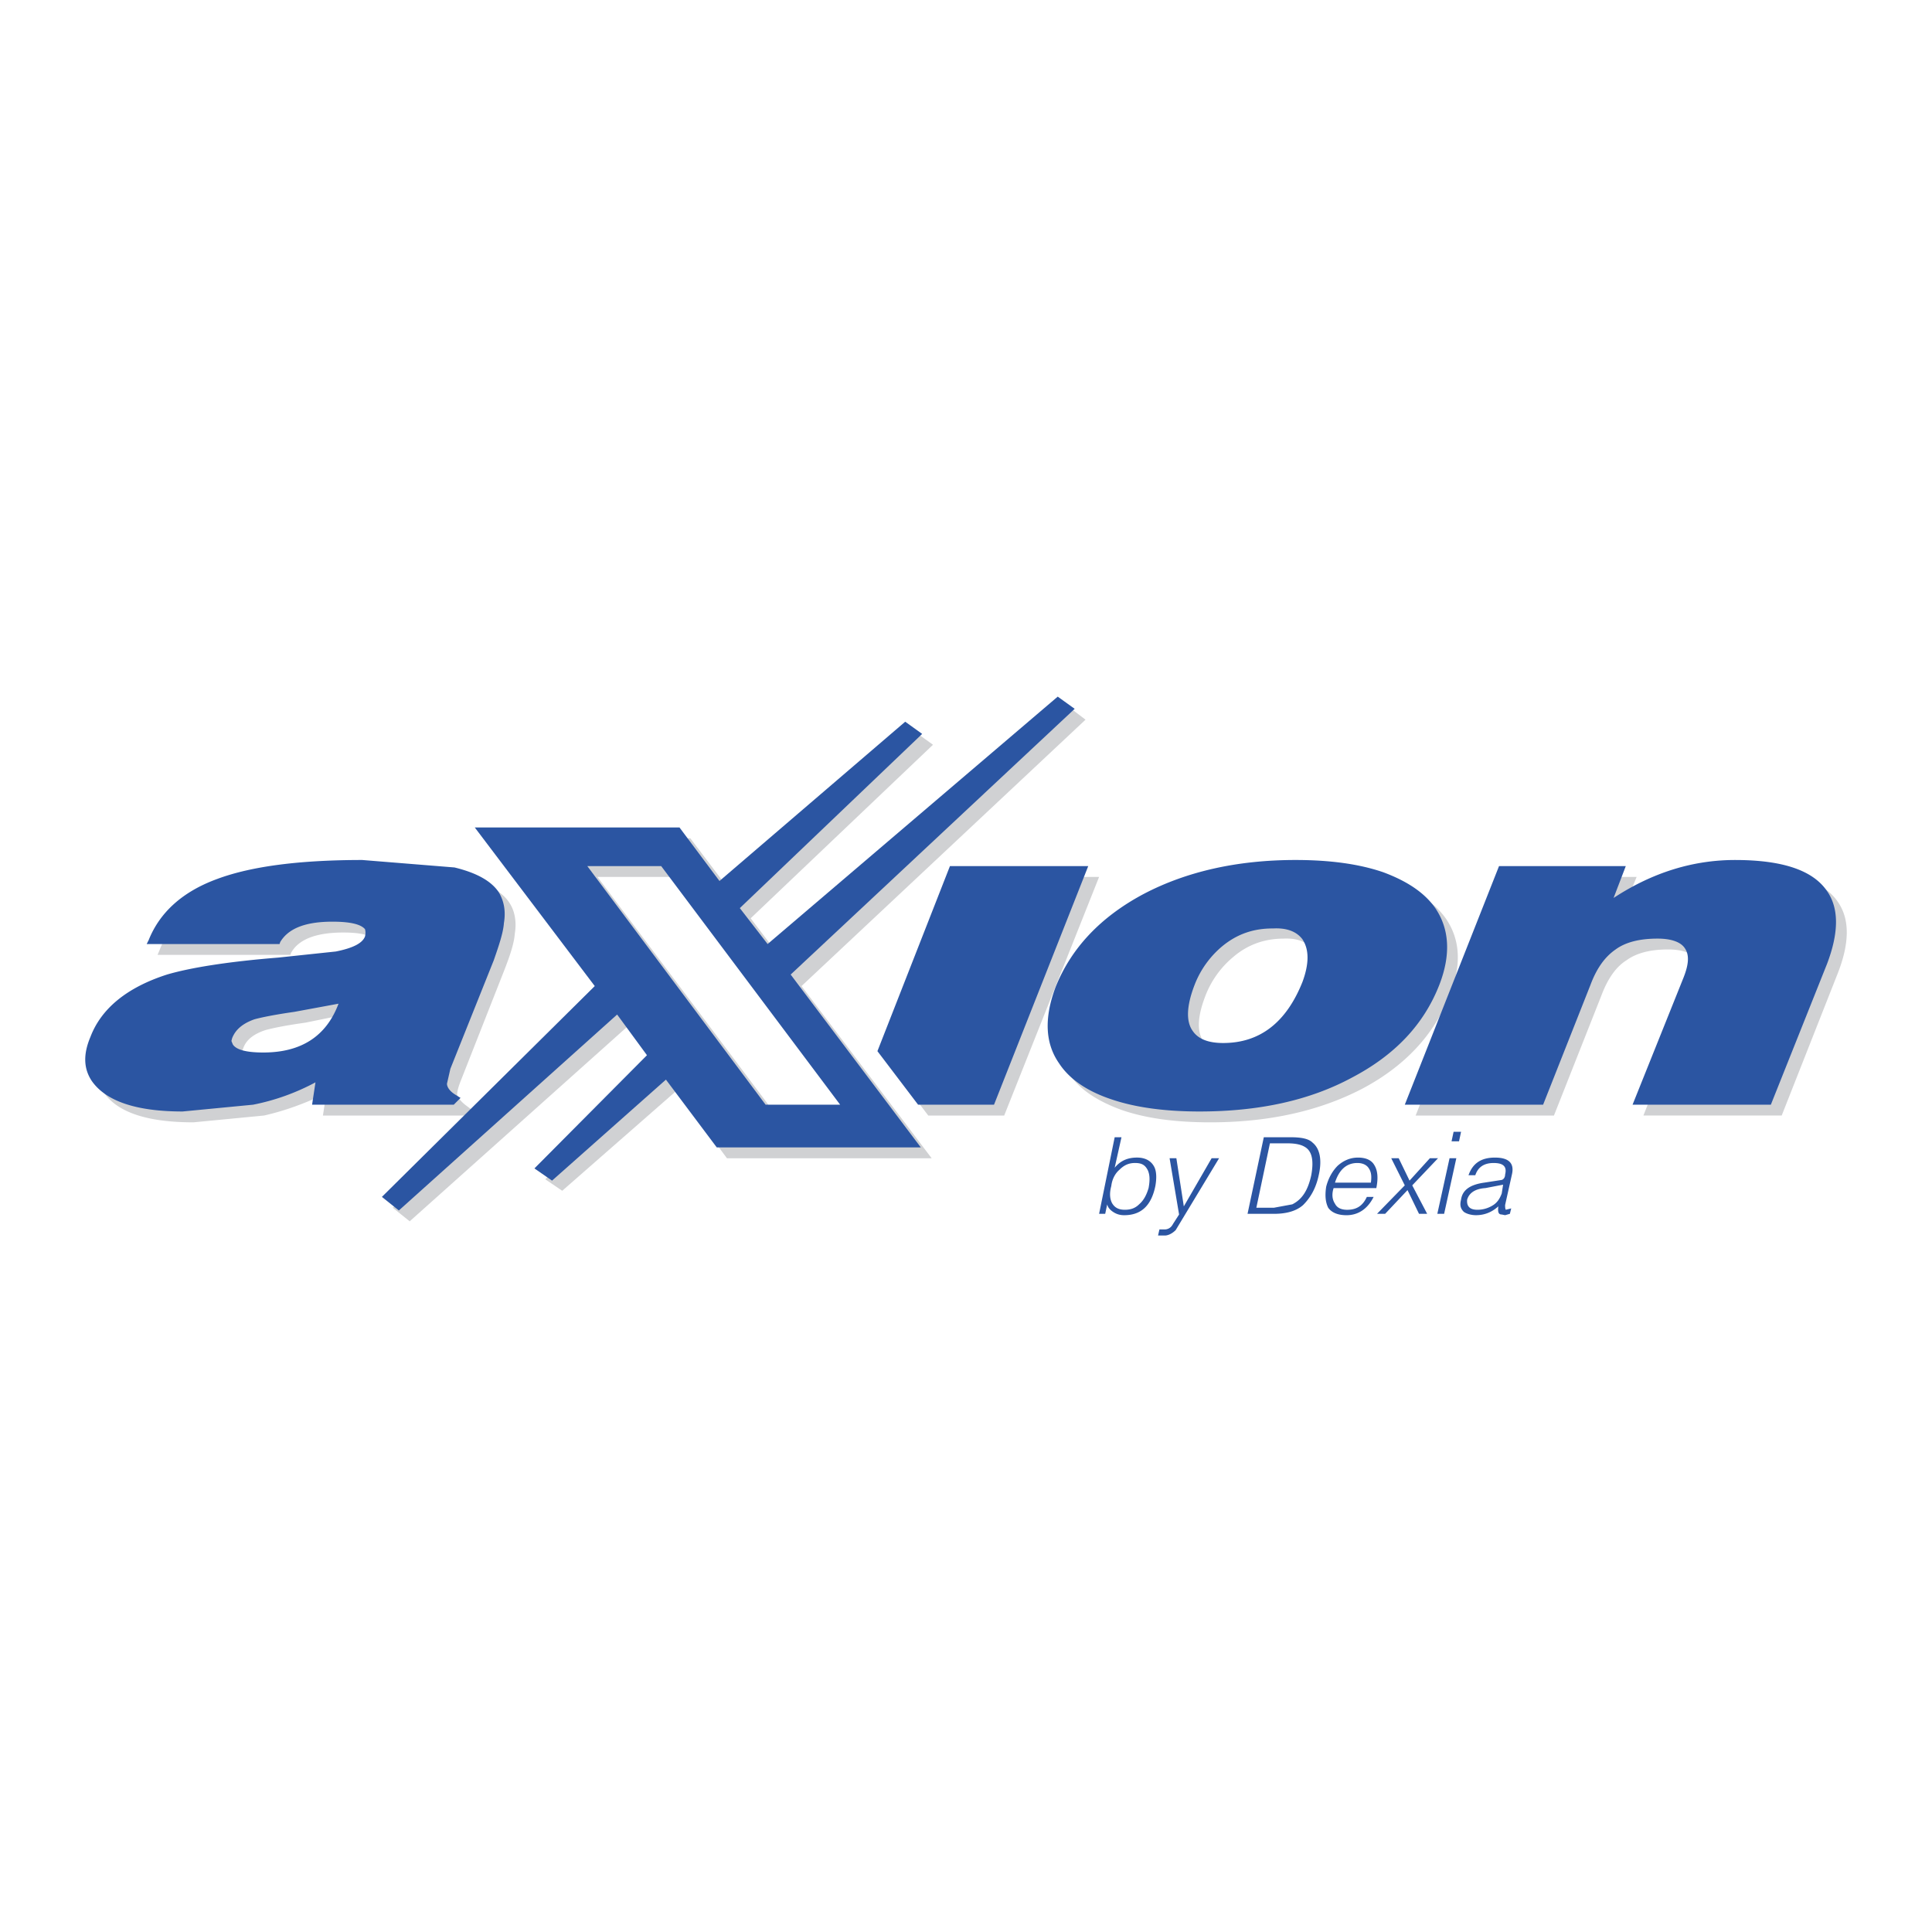
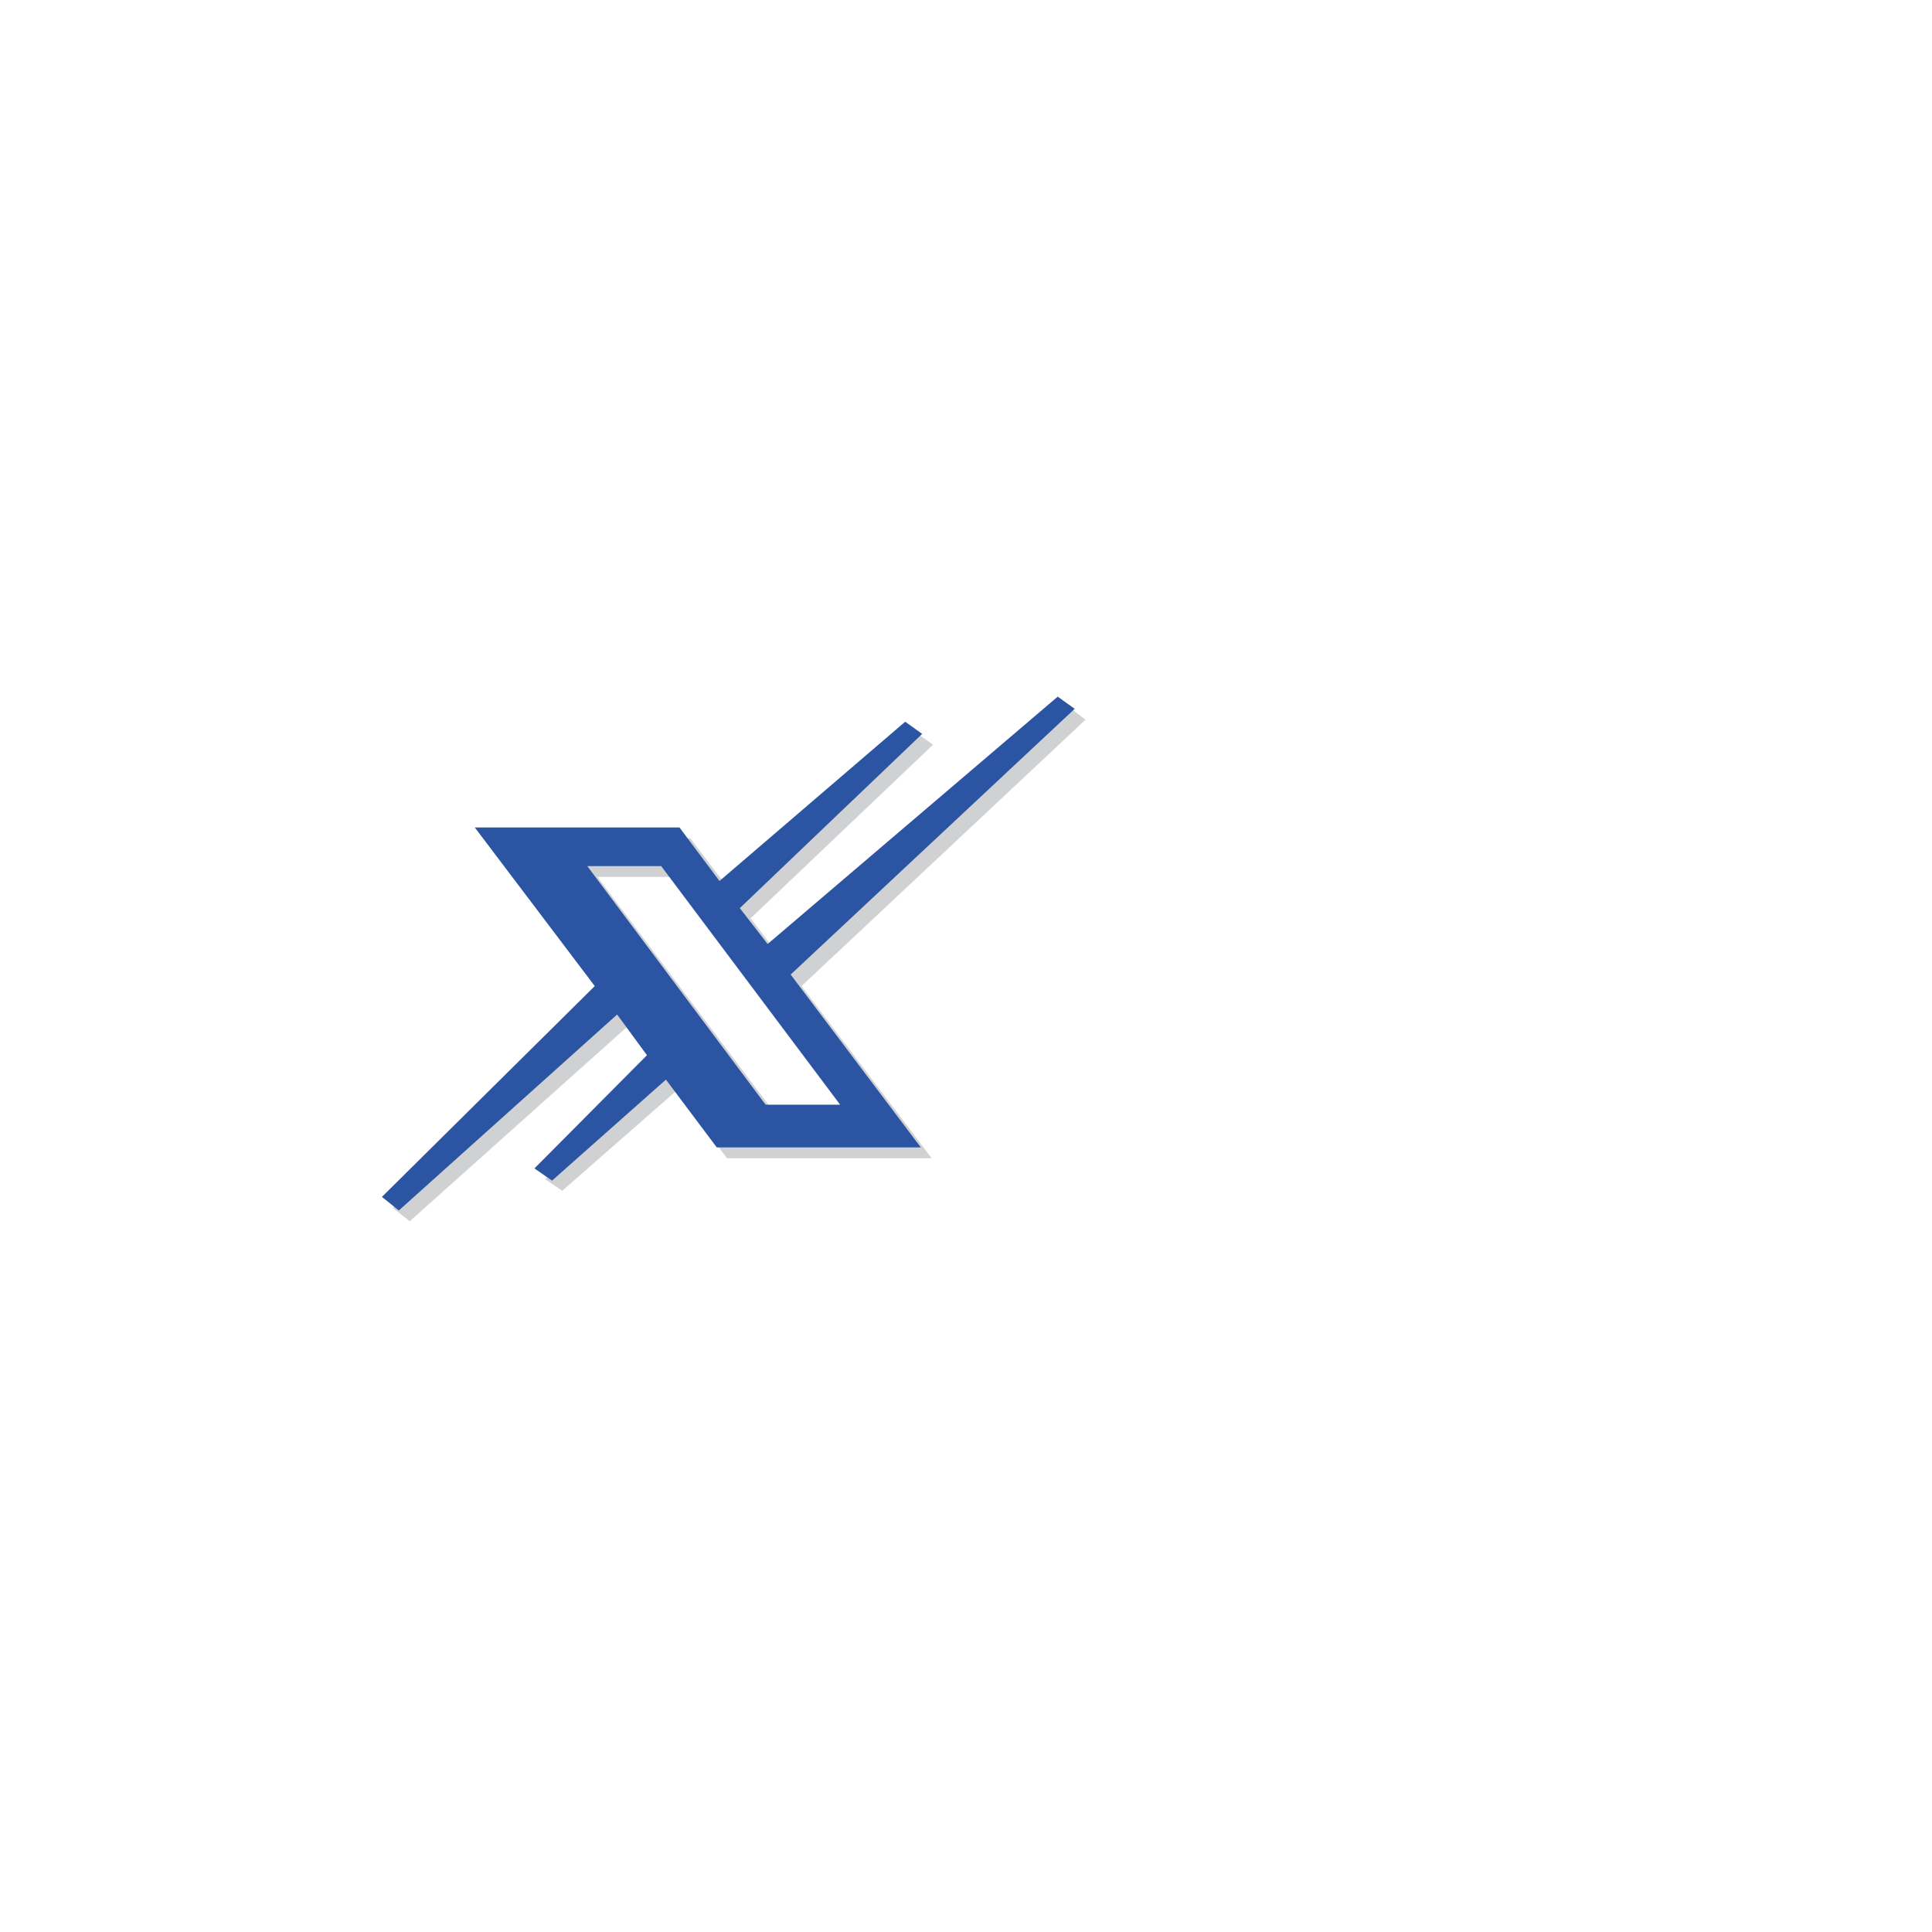
<svg xmlns="http://www.w3.org/2000/svg" width="2500" height="2500" viewBox="0 0 192.756 192.741">
-   <path fill="#fff" d="M0 192.741h192.756V0H0v192.741z" />
-   <path d="M115.135 116.363c-.338-.609-.947-.879-1.691-.879-.879 0-1.623.27-2.232 1.014l.678-3.043h-.678l-1.555 7.642h.609l.201-.946c.068.338.338.608.678.812.338.202.676.271 1.014.271 1.691 0 2.705-.947 3.111-2.908.134-.746.134-1.49-.135-1.963zm-.541 2.164c-.203.676-.475 1.217-.947 1.623-.406.405-.879.541-1.42.541-.609 0-1.016-.203-1.285-.677-.203-.405-.271-.946-.068-1.69.068-.609.338-1.217.812-1.623.473-.474.947-.677 1.555-.677.676 0 1.016.203 1.285.744.203.474.203 1.015.068 1.759zM121.627 115.551h-.744l-2.773 4.802-.744-4.802h-.676l.947 5.613-.609.947c-.203.405-.541.541-.811.541h-.541l-.137.608h.678c.338 0 .744-.203 1.082-.541l4.328-7.168zM126.09 113.455l-1.623 7.642h2.637c1.219 0 2.232-.271 2.908-.879.746-.744 1.285-1.69 1.557-2.976.338-1.488.135-2.638-.609-3.246-.404-.406-1.148-.541-2.232-.541h-2.638zm-.744 7.033l1.354-6.425h1.758c.812 0 1.354.136 1.691.338.744.405.947 1.353.676 2.841-.338 1.555-.947 2.435-1.895 2.908l-1.826.338h-1.758zM137.113 116.228c-.27-.474-.811-.743-1.623-.743-.744 0-1.42.27-2.027.811-.543.541-.947 1.285-1.15 2.097-.135.879-.068 1.556.203 2.097.338.474.947.744 1.826.744 1.148 0 2.096-.609 2.705-1.826h-.678c-.404.879-1.014 1.285-1.961 1.285-.607 0-1.014-.203-1.217-.608-.271-.406-.338-.948-.135-1.556h4.26c.204-1.017.135-1.76-.203-2.301zm-1.689-.204c.541 0 .945.203 1.148.542.271.404.271.879.203 1.42h-3.584c.407-1.285 1.151-1.962 2.233-1.962zM141.576 121.097h.813l-1.489-2.841 2.571-2.705h-.813l-2.027 2.232-1.082-2.232h-.744l1.351 2.705-2.771 2.841h.81l2.233-2.367 1.148 2.367zM143.402 121.097h.678l1.217-5.546h-.676l-1.219 5.546zM150.844 117.174c.27-1.149-.34-1.689-1.691-1.689-1.42 0-2.232.607-2.639 1.758h.678c.27-.812.879-1.218 1.826-1.218s1.352.339 1.148 1.149c0 .271-.135.475-.338.541l-1.758.271c-1.42.202-2.164.744-2.301 1.69-.135.541-.066.879.271 1.218.27.202.744.338 1.217.338.812 0 1.557-.271 2.232-.88-.068.542 0 .812.338.812l.338.068.475-.136.135-.541-.541.136c-.068-.136-.068-.271-.068-.474l.678-3.043zm-3.449 3.517c-.744 0-1.084-.339-1.016-1.015.203-.677.812-1.082 1.826-1.149l1.76-.339-.137.88c-.203.541-.473.946-.947 1.217a2.89 2.89 0 0 1-1.486.406z" fill-rule="evenodd" clip-rule="evenodd" fill="#2b55a2" />
-   <path d="M46.422 87.62c-2.165-.541-5.208-.744-9.198-.744-6.155 0-11.024.676-14.541 1.894-3.449 1.285-5.748 3.313-6.763 6.019l-.202.473h13.255l.068-.203c.743-1.353 2.502-2.029 5.207-2.029 1.759 0 2.84.271 3.179.812.135.135.135.338 0 .608-.271.677-1.218 1.218-2.908 1.488l-5.614.677c-5.207.473-8.927 1.014-11.226 1.758-3.991 1.217-6.493 3.314-7.643 6.154-.676 1.69-.609 3.179.271 4.396 1.353 2.029 4.328 3.044 8.995 3.044l7.033-.677c2.097-.473 4.126-1.217 6.222-2.23l-.338 2.23h14.135l.676-.608-.541-.405c-.541-.406-.811-.812-.879-1.082 0-.338.135-.812.406-1.488l4.26-10.821c.609-1.555 1.015-2.772 1.083-3.719.202-1.218 0-2.3-.541-3.111-.744-1.151-2.232-1.895-4.396-2.436zm-15.961 14.405l4.328-.88c-1.217 3.314-3.652 4.938-7.507 4.938-1.623 0-2.637-.271-3.043-.812l-.135-.338.135-.27c.27-.879 1.014-1.488 2.232-1.894.744-.203 2.029-.473 3.99-.744zM130.352 86.876c-5.885 0-10.889 1.149-15.217 3.381-4.262 2.3-7.17 5.411-8.727 9.267-1.217 3.043-1.082 5.612.271 7.642 1.082 1.555 2.84 2.705 5.275 3.584 2.367.812 5.275 1.218 8.793 1.218 5.883 0 10.955-1.149 15.217-3.382 4.191-2.232 7.1-5.343 8.656-9.265 1.217-2.977 1.082-5.546-.338-7.643-1.084-1.556-2.842-2.772-5.209-3.585-2.366-.811-5.341-1.217-8.721-1.217zm-2.301 6.763c1.422-.068 2.367.338 2.908 1.15.744 1.014.744 2.367 0 4.26-1.555 3.99-4.193 6.087-7.777 6.087-1.555 0-2.57-.405-3.111-1.217-.676-1.015-.607-2.503.203-4.599a9.425 9.425 0 0 1 2.773-3.855c1.42-1.217 3.111-1.826 5.004-1.826zM163.287 87.485h-12.646l-9.402 23.805h13.799l4.732-11.97c.609-1.623 1.42-2.842 2.502-3.518 1.016-.744 2.436-1.082 4.127-1.082 1.42 0 2.367.338 2.773.947.404.609.338 1.556-.203 2.977l-5.006 12.646h13.797l5.545-14.066c1.217-3.043 1.285-5.479.068-7.236-1.422-2.097-4.465-3.111-9.197-3.111-4.193 0-8.252 1.217-12.174 3.719l1.285-3.111zM109.656 87.485H95.859l-7.304 18.463 4.058 5.342h7.575l9.468-23.805z" fill-rule="evenodd" clip-rule="evenodd" fill="#d0d1d3" />
  <path d="M72.865 88.905l-3.99-5.275H48.451l11.97 15.758-21.236 21.101 1.691 1.353 21.777-19.478 2.977 3.923-11.228 11.362 1.691 1.148 11.429-10.009 5.005 6.763h20.424L79.966 98.373l28.337-26.579-1.691-1.285-28.945 24.753-2.773-3.652 18.192-17.313-1.69-1.218-18.531 15.826zm-13.256-1.42h7.44l17.788 23.805h-7.372L59.609 87.485z" fill-rule="evenodd" clip-rule="evenodd" fill="#d0d1d3" />
-   <path fill-rule="evenodd" clip-rule="evenodd" fill="#2b55a2" d="M144.822 113.86h.746l.202-.946h-.745l-.203.946zM45.34 86.538l-9.198-.744c-6.155 0-11.024.608-14.473 1.893-3.517 1.285-5.749 3.382-6.831 6.087l-.203.406h13.256l.068-.203c.811-1.353 2.502-2.029 5.207-2.029 1.826 0 2.841.271 3.246.744.068.204.068.474 0 .744-.27.676-1.217 1.15-2.908 1.488l-5.748.608c-5.073.406-8.792 1.015-11.092 1.691-3.99 1.284-6.56 3.382-7.642 6.222-.744 1.759-.676 3.179.135 4.396 1.419 2.029 4.464 3.044 9.063 3.044l7.033-.677a22.172 22.172 0 0 0 6.222-2.23l-.338 2.23h14.135l.676-.676-.541-.338c-.541-.338-.812-.744-.812-1.082l.339-1.488 4.328-10.821c.542-1.555.947-2.772 1.014-3.72.203-1.217 0-2.231-.54-3.111-.745-1.082-2.165-1.893-4.396-2.434zm-15.961 14.405l4.396-.812c-1.218 3.247-3.72 4.87-7.507 4.87-1.691 0-2.705-.271-3.043-.812l-.136-.338.068-.27c.337-.88 1.082-1.488 2.231-1.894.745-.203 2.097-.474 3.991-.744zM129.27 85.794c-5.818 0-10.889 1.149-15.15 3.381-4.328 2.3-7.236 5.411-8.793 9.267-1.148 3.043-1.082 5.612.34 7.642 1.014 1.555 2.773 2.773 5.207 3.584 2.367.812 5.344 1.218 8.793 1.218 5.883 0 10.955-1.082 15.217-3.382 4.26-2.232 7.168-5.275 8.723-9.265 1.15-2.976 1.016-5.546-.406-7.643-1.082-1.555-2.84-2.705-5.207-3.584-2.369-.813-5.275-1.218-8.724-1.218zm-2.301 6.83h.068c1.285-.067 2.299.271 2.908 1.082.676 1.015.676 2.435 0 4.261-1.623 4.059-4.262 6.087-7.914 6.087-1.488 0-2.502-.405-3.043-1.217-.676-.947-.607-2.503.203-4.599a9.432 9.432 0 0 1 2.773-3.855c1.487-1.217 3.112-1.759 5.005-1.759zM162.205 86.402h-12.646l-9.402 23.806h13.799l4.732-11.97c.609-1.623 1.42-2.773 2.502-3.518 1.016-.744 2.436-1.082 4.193-1.082 1.354 0 2.301.338 2.705.947.475.676.406 1.623-.135 2.977l-5.072 12.646h13.797l5.613-14.067c1.148-3.042 1.217-5.478 0-7.235-1.42-2.097-4.465-3.111-9.197-3.111-4.125 0-8.184 1.217-12.107 3.787l1.218-3.18zM108.574 86.402H94.777l-7.236 18.464 4.057 5.342h7.576l9.4-23.806z" />
  <path d="M71.783 87.89l-3.99-5.342H47.368l11.971 15.825-21.236 21.033 1.691 1.353 21.777-19.546 2.976 4.058-11.227 11.295 1.758 1.217 11.362-10.077 5.072 6.763h20.357L78.884 97.224l28.337-26.512-1.691-1.217L76.585 94.18l-2.773-3.585 18.192-17.381-1.691-1.217-18.53 15.893zm-13.188-1.488h7.372l17.854 23.806h-7.438L58.595 86.402z" fill-rule="evenodd" clip-rule="evenodd" fill="#2b55a2" />
</svg>